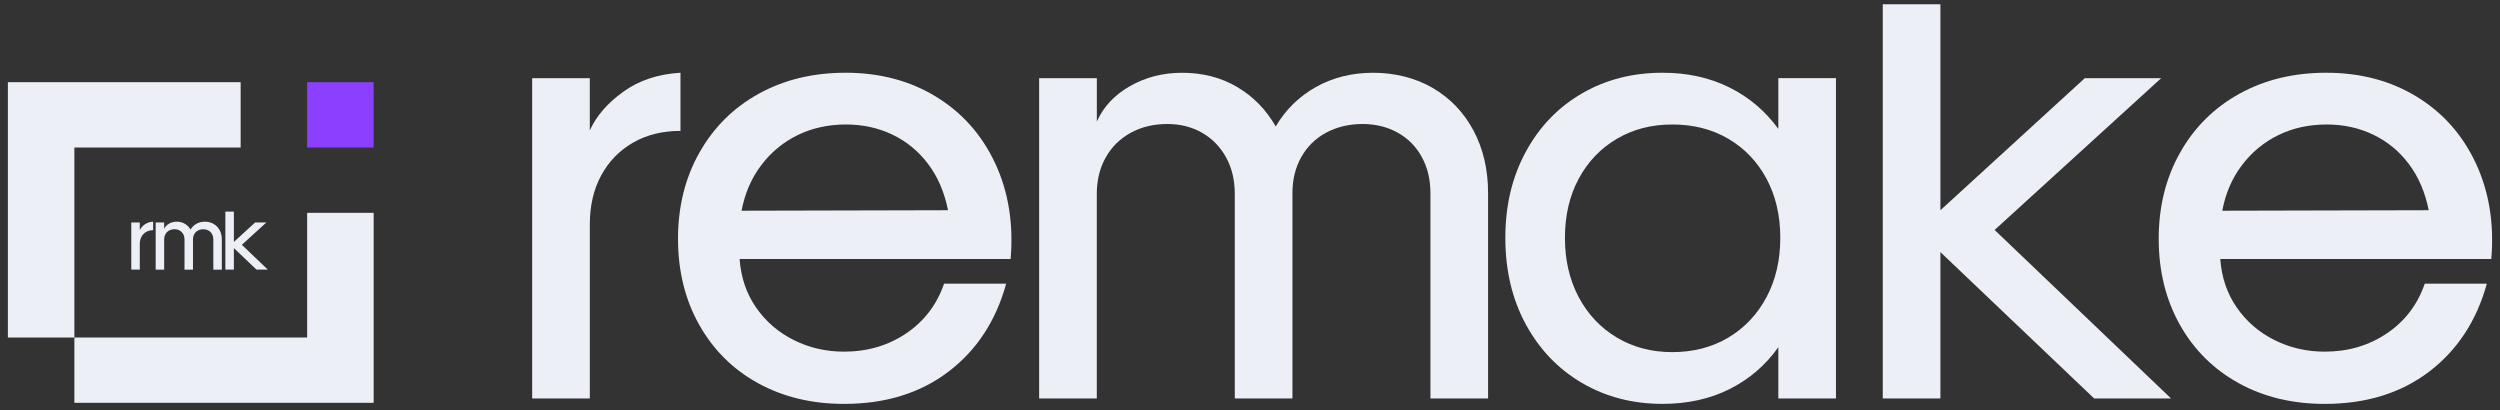
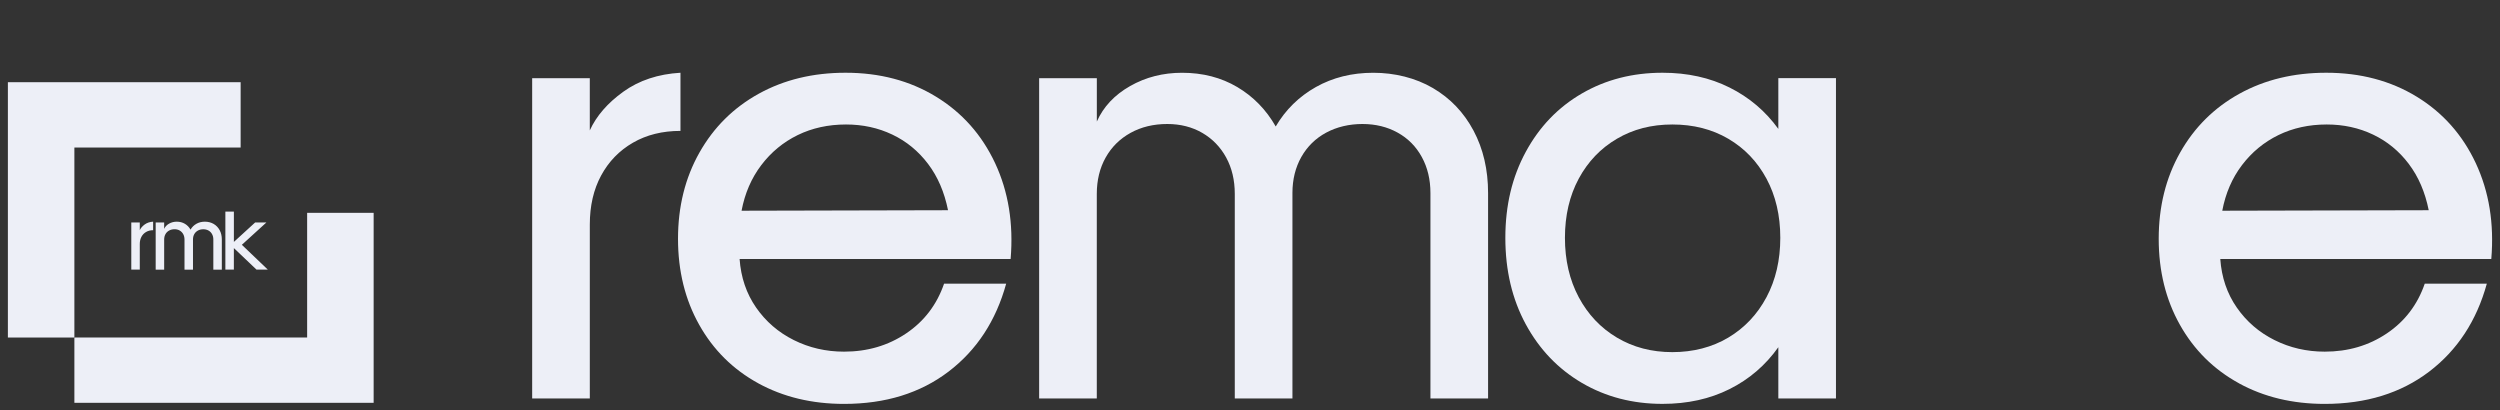
<svg xmlns="http://www.w3.org/2000/svg" width="195" height="32" viewBox="0 0 195 32" fill="none">
  <rect x="0" y="0" width="195" height="32" fill="#333333" stroke="none" />
  <g clip-path="url(#clip0_95_2926)">
    <path d="M41.507 6.097H46.004V10.172C46.516 9.046 47.388 8.039 48.618 7.154C49.847 6.27 51.333 5.777 53.077 5.674V10.21C51.668 10.21 50.431 10.517 49.369 11.131C48.304 11.747 47.479 12.598 46.89 13.687C46.301 14.775 46.005 16.05 46.005 17.511V31.078H41.509V6.097H41.507ZM59.13 29.888C57.169 28.812 55.639 27.294 54.538 25.333C53.436 23.372 52.885 21.137 52.885 18.626C52.885 16.115 53.442 13.873 54.557 11.9C55.671 9.927 57.216 8.396 59.189 7.307C61.163 6.218 63.417 5.674 65.953 5.674C68.618 5.674 70.969 6.295 73.006 7.539C75.044 8.782 76.581 10.512 77.619 12.727C78.656 14.945 79.06 17.436 78.829 20.203H57.689C57.791 21.639 58.221 22.9 58.976 23.989C59.732 25.078 60.711 25.924 61.915 26.525C63.12 27.128 64.426 27.429 65.835 27.429C67.654 27.429 69.27 26.956 70.679 26.007C72.088 25.059 73.074 23.765 73.638 22.125H78.482C77.686 25.02 76.188 27.308 73.985 28.986C71.78 30.664 69.065 31.504 65.837 31.504C63.326 31.504 61.091 30.966 59.13 29.89V29.888ZM72.389 12.784C71.633 11.784 70.704 11.023 69.602 10.498C68.501 9.973 67.296 9.71 65.99 9.71C64.606 9.71 63.351 9.985 62.223 10.535C61.095 11.087 60.148 11.868 59.38 12.88C58.611 13.893 58.098 15.078 57.842 16.436L73.946 16.397C73.663 14.987 73.145 13.783 72.389 12.784Z" fill="#EDEFF7" />
    <path d="M81.057 6.098H85.553V9.48C86.066 8.327 86.93 7.405 88.148 6.713C89.365 6.021 90.715 5.676 92.203 5.676C93.817 5.676 95.253 6.048 96.507 6.79C97.762 7.533 98.762 8.558 99.506 9.865C100.274 8.558 101.319 7.533 102.637 6.79C103.958 6.048 105.449 5.676 107.114 5.676C108.78 5.676 110.406 6.073 111.766 6.868C113.123 7.663 114.18 8.77 114.937 10.192C115.693 11.614 116.07 13.235 116.07 15.053V31.081H111.574V15.053C111.574 14.003 111.349 13.068 110.901 12.247C110.453 11.427 109.824 10.793 109.017 10.345C108.21 9.897 107.294 9.672 106.269 9.672C105.244 9.672 104.276 9.897 103.443 10.345C102.611 10.793 101.965 11.429 101.502 12.247C101.041 13.068 100.81 14.002 100.81 15.053V31.081H96.313V15.13C96.313 14.053 96.089 13.107 95.641 12.286C95.192 11.466 94.57 10.825 93.776 10.364C92.982 9.904 92.071 9.672 91.046 9.672C89.97 9.672 89.016 9.904 88.183 10.364C87.35 10.825 86.703 11.466 86.242 12.286C85.781 13.107 85.55 14.055 85.55 15.13V31.081H81.053V6.098H81.057Z" fill="#EDEFF7" />
    <path d="M123.392 29.869C121.535 28.779 120.074 27.255 119.011 25.295C117.947 23.334 117.417 21.087 117.417 18.55C117.417 16.012 117.949 13.802 119.011 11.843C120.074 9.882 121.535 8.364 123.392 7.288C125.25 6.211 127.344 5.674 129.677 5.674C131.624 5.674 133.368 6.058 134.905 6.827C136.443 7.596 137.711 8.672 138.71 10.055V6.096H143.206V31.078H138.71V27.082C137.71 28.491 136.443 29.58 134.905 30.349C133.368 31.118 131.626 31.502 129.677 31.502C127.344 31.502 125.25 30.957 123.392 29.869ZM134.807 26.333C136.076 25.577 137.069 24.527 137.786 23.181C138.503 21.836 138.863 20.294 138.863 18.55C138.863 16.806 138.503 15.27 137.786 13.937C137.069 12.605 136.076 11.567 134.807 10.823C133.539 10.08 132.085 9.71 130.444 9.71C128.804 9.71 127.389 10.081 126.12 10.823C124.852 11.567 123.859 12.605 123.141 13.937C122.424 15.27 122.065 16.808 122.065 18.55C122.065 20.292 122.424 21.836 123.141 23.181C123.859 24.527 124.852 25.578 126.12 26.333C127.389 27.089 128.83 27.466 130.444 27.466C132.058 27.466 133.539 27.089 134.807 26.333Z" fill="#EDEFF7" />
-     <path d="M146.856 0.332H151.352V16.398L162.614 6.097H168.572L155.58 17.936L169.341 31.08H163.344L151.352 19.665V31.08H146.856V0.332Z" fill="#EDEFF7" />
    <path d="M174.625 29.888C172.664 28.812 171.134 27.294 170.032 25.333C168.931 23.372 168.379 21.137 168.379 18.626C168.379 16.115 168.936 13.873 170.05 11.9C171.164 9.927 172.709 8.396 174.682 7.307C176.655 6.218 178.91 5.674 181.446 5.674C184.109 5.674 186.462 6.295 188.499 7.539C190.537 8.782 192.074 10.512 193.111 12.727C194.149 14.945 194.553 17.436 194.321 20.203H173.182C173.283 21.639 173.714 22.9 174.47 23.989C175.227 25.078 176.205 25.924 177.41 26.525C178.615 27.128 179.921 27.429 181.33 27.429C183.148 27.429 184.762 26.956 186.172 26.007C187.581 25.059 188.567 23.765 189.131 22.125H193.973C193.177 25.02 191.679 27.308 189.476 28.986C187.271 30.664 184.556 31.504 181.328 31.504C178.817 31.504 176.581 30.966 174.622 29.89L174.625 29.888ZM187.885 12.784C187.129 11.784 186.2 11.023 185.099 10.498C183.997 9.973 182.793 9.71 181.485 9.71C180.102 9.71 178.846 9.985 177.718 10.535C176.59 11.087 175.643 11.868 174.874 12.88C174.105 13.893 173.593 15.078 173.337 16.436L189.44 16.397C189.158 14.987 188.64 13.783 187.883 12.784H187.885Z" fill="#EDEFF7" />
    <path d="M23.957 16.601V26.325H5.802V31.419H23.957H29.144V16.601H23.957Z" fill="#EDEFF7" />
    <path d="M18.77 11.507V6.412H0.615V11.507V26.326H5.802V11.507H18.77Z" fill="#EDEFF7" />
-     <path d="M29.144 6.412H23.957V11.507H29.144V6.412Z" fill="#8B3FFF" />
    <path d="M10.241 17.353H10.903V17.953C10.978 17.788 11.108 17.64 11.287 17.508C11.469 17.378 11.688 17.305 11.944 17.289V17.956C11.736 17.956 11.554 18.001 11.398 18.092C11.241 18.183 11.12 18.307 11.033 18.469C10.946 18.631 10.903 18.818 10.903 19.033V21.031H10.241V17.352V17.353ZM12.143 17.353H12.805V17.852C12.88 17.683 13.008 17.546 13.188 17.444C13.368 17.343 13.567 17.291 13.786 17.291C14.024 17.291 14.234 17.346 14.419 17.455C14.604 17.565 14.752 17.715 14.861 17.909C14.974 17.716 15.127 17.565 15.321 17.455C15.515 17.344 15.736 17.291 15.982 17.291C16.227 17.291 16.467 17.35 16.667 17.467C16.866 17.585 17.023 17.747 17.135 17.956C17.247 18.166 17.302 18.405 17.302 18.674V21.035H16.64V18.674C16.64 18.519 16.606 18.382 16.54 18.261C16.474 18.14 16.382 18.047 16.263 17.981C16.143 17.916 16.008 17.882 15.857 17.882C15.706 17.882 15.563 17.914 15.441 17.981C15.318 18.049 15.222 18.142 15.154 18.261C15.086 18.382 15.053 18.519 15.053 18.674V21.035H14.391V18.684C14.391 18.526 14.357 18.385 14.291 18.264C14.225 18.143 14.133 18.049 14.017 17.981C13.901 17.914 13.766 17.88 13.615 17.88C13.457 17.88 13.316 17.914 13.193 17.981C13.07 18.049 12.974 18.143 12.907 18.264C12.839 18.385 12.805 18.524 12.805 18.684V21.035H12.143V17.355V17.353ZM17.581 16.503H18.243V18.869L19.902 17.352H20.779L18.864 19.095L20.891 21.031H20.008L18.241 19.35V21.031H17.579V16.501L17.581 16.503Z" fill="#EDEFF7" />
  </g>
  <defs>
    <clipPath id="clip0_95_2926">
      <rect width="193.771" height="31.17" fill="white" transform="translate(0.614 0.332)" />
    </clipPath>
  </defs>
</svg>